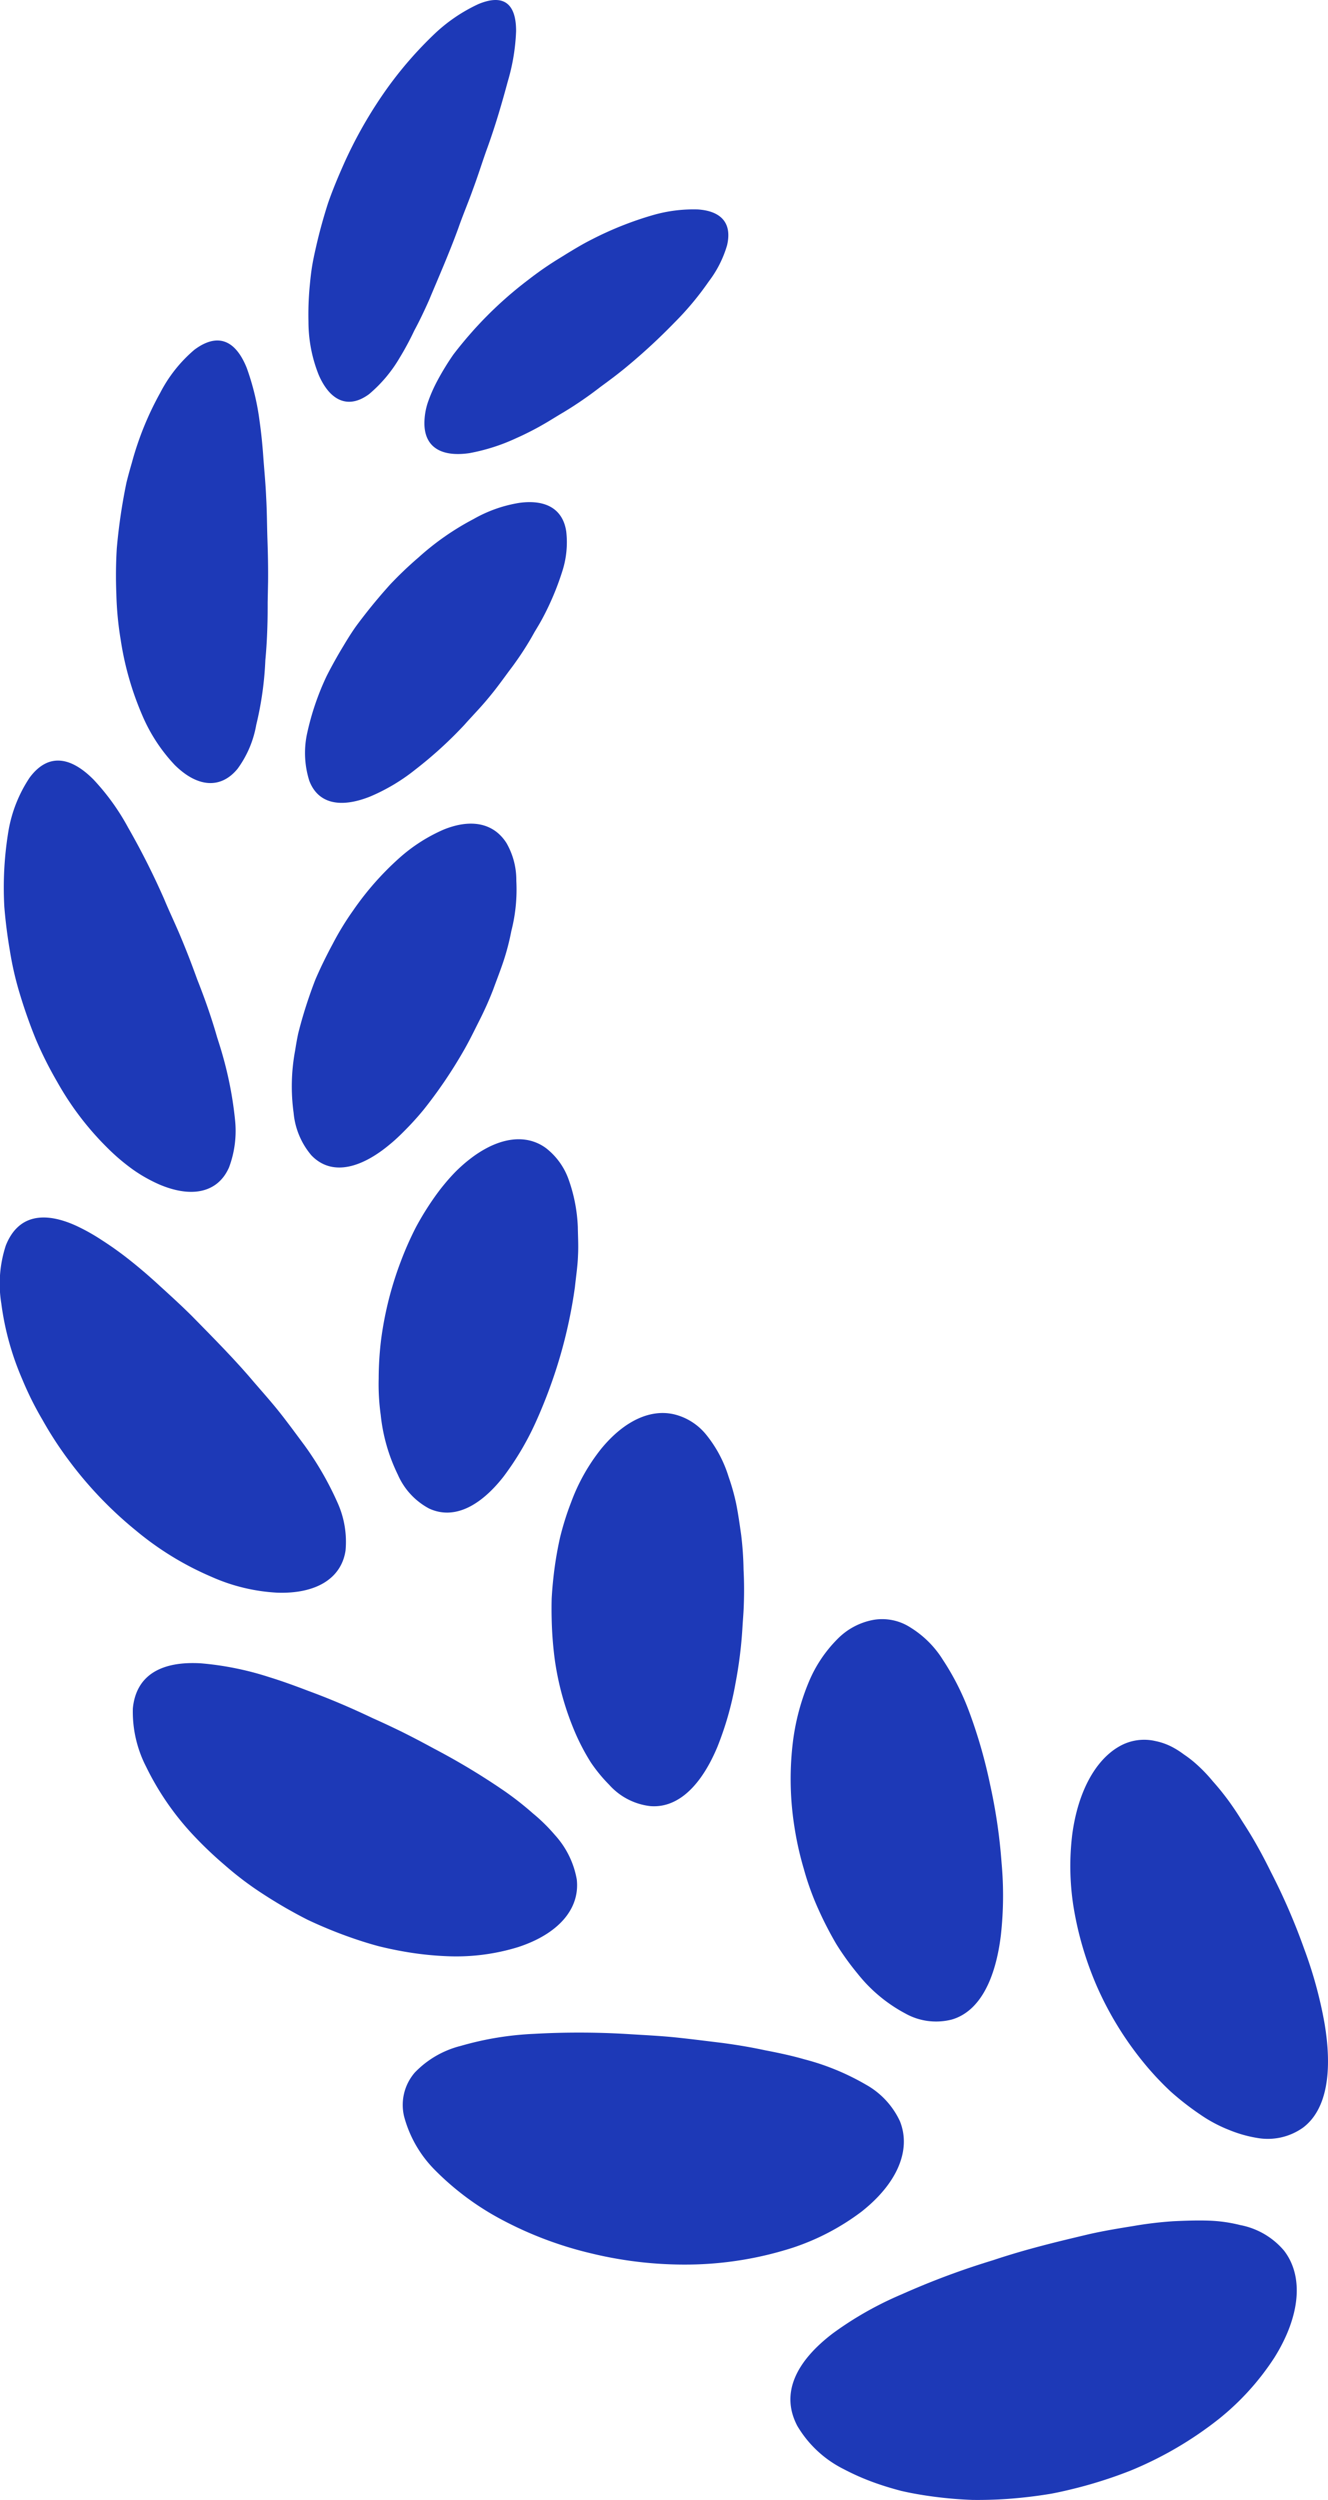
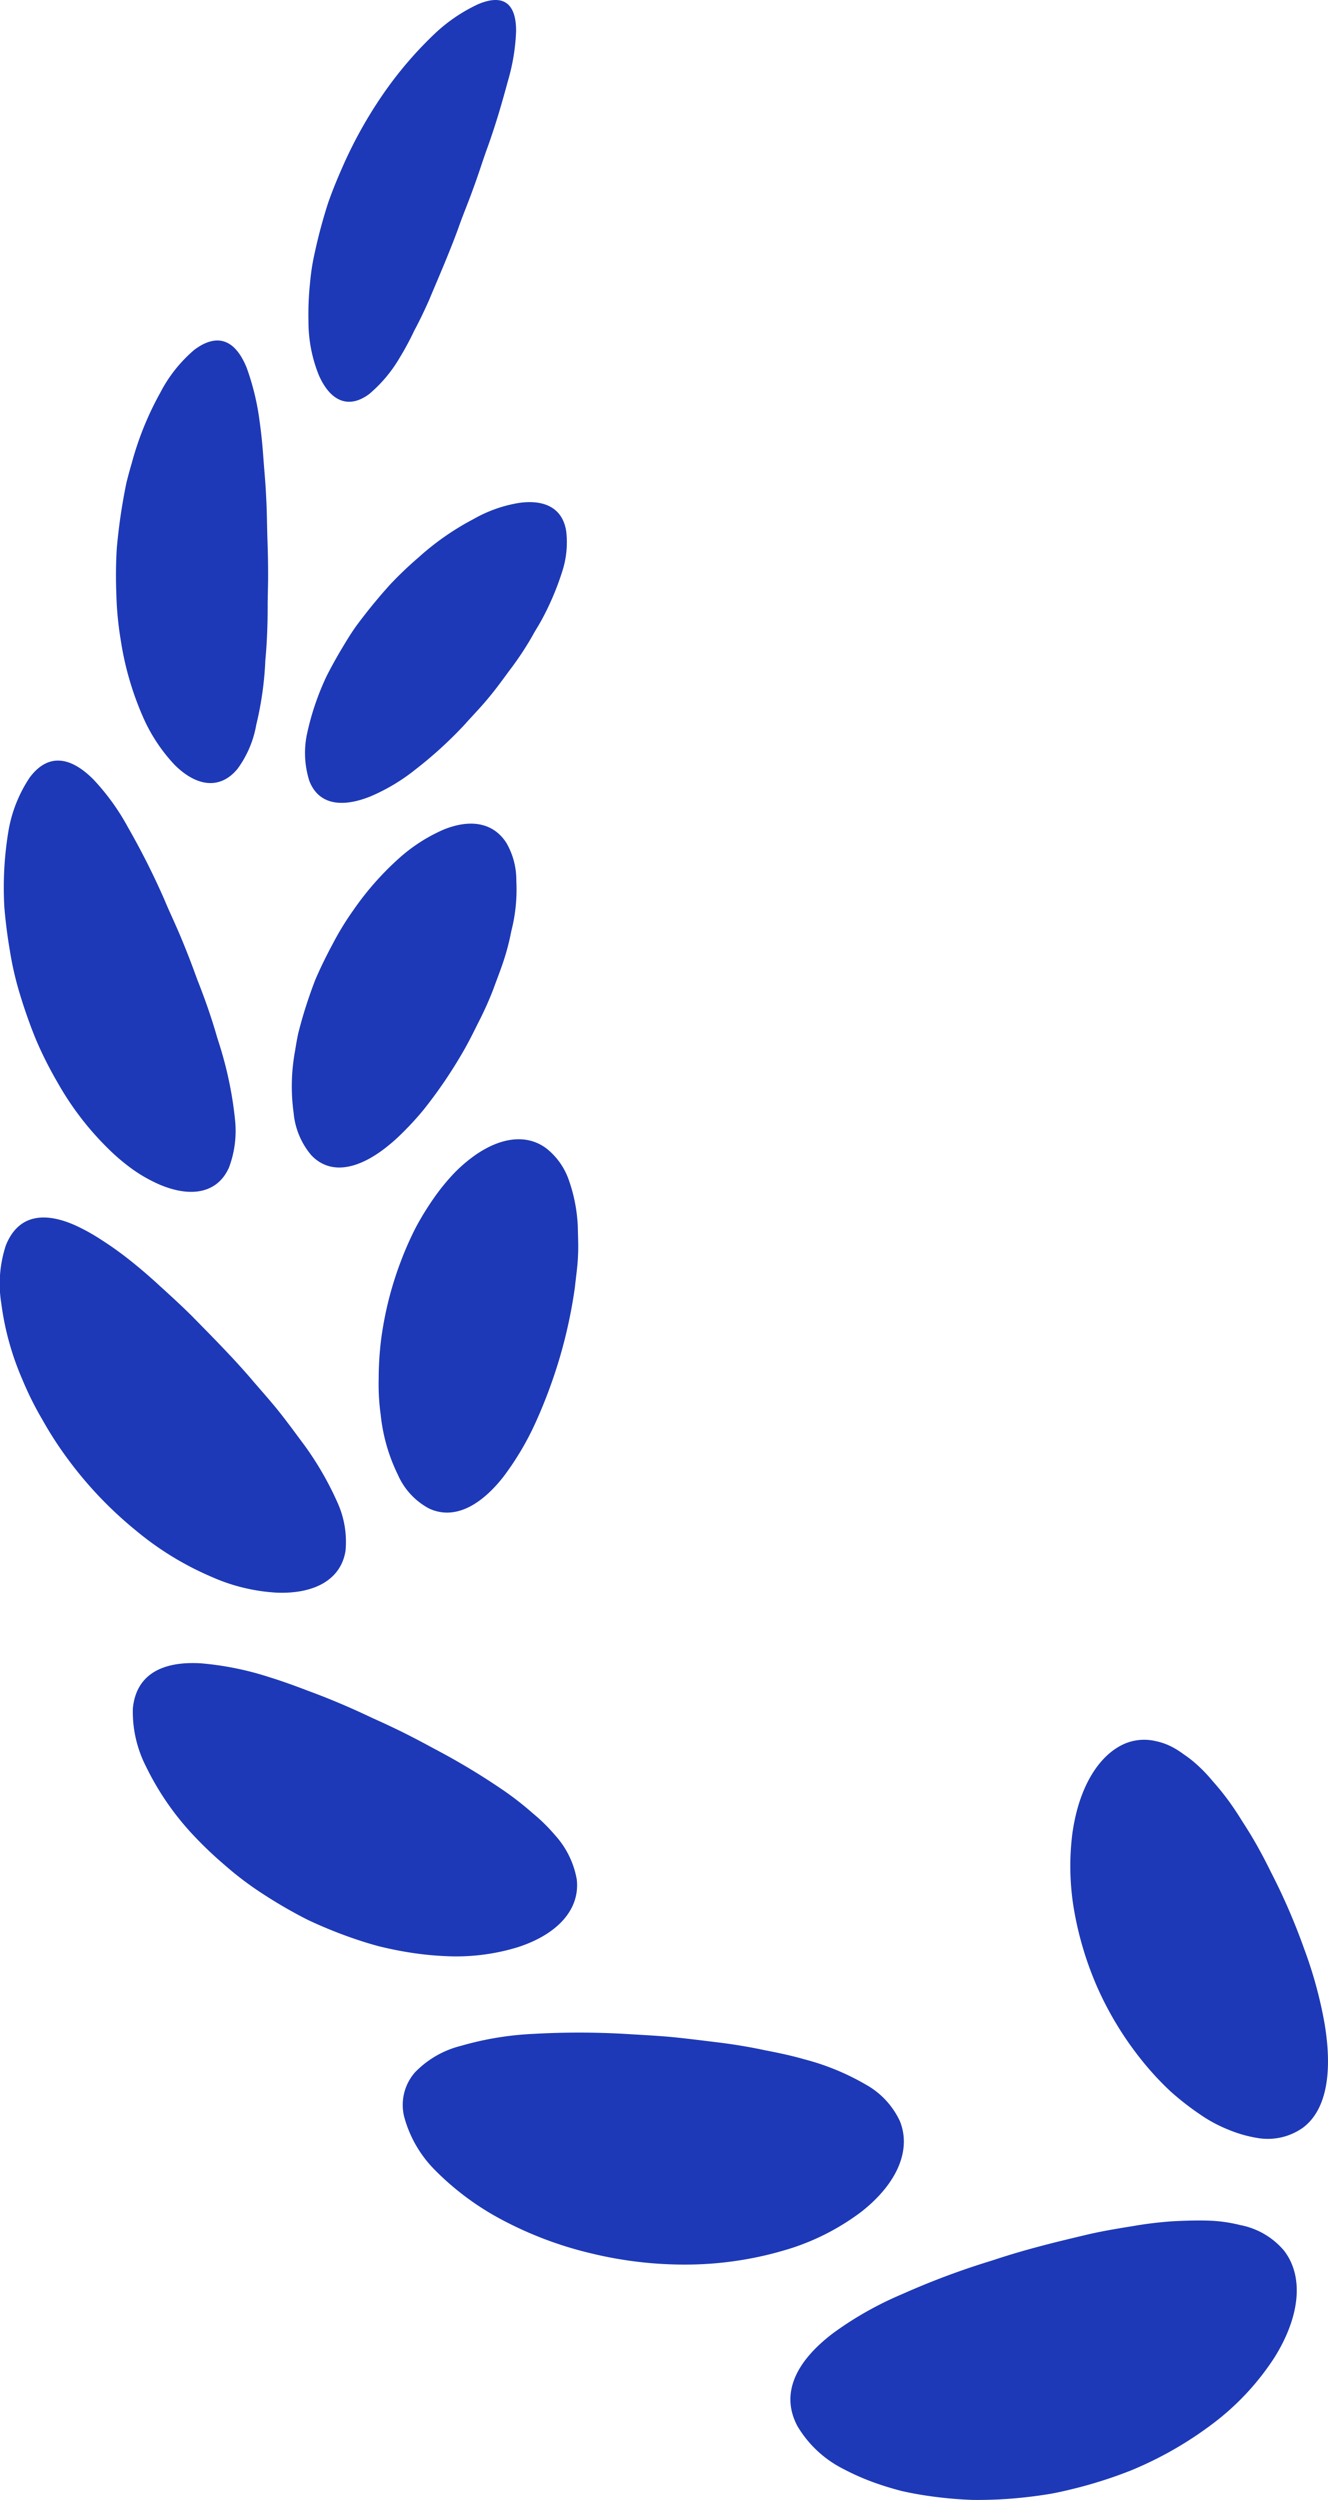
<svg xmlns="http://www.w3.org/2000/svg" viewBox="0 0 136.242 256.464" width="100%" style="vertical-align: middle; max-width: 100%; width: 100%;">
  <g>
    <g>
      <path d="M101.864,231.869c3.429-1.151,6.713-1.929,9.854-2.674,1.565-.354,3.063-.6,4.512-.831a38.95,38.95,0,0,1,4.147-.5c1.3-.062,2.541-.1,3.694-.058a15.192,15.192,0,0,1,3.173.454,7.78,7.78,0,0,1,4.491,2.626c2.033,2.64,1.669,6.7-.979,10.946a26.626,26.626,0,0,1-5.721,6.325,37.612,37.612,0,0,1-9.074,5.3,46.035,46.035,0,0,1-5.408,1.749c-.913.233-1.833.447-2.746.616q-1.364.228-2.722.373a43.618,43.618,0,0,1-5.335.259,42.265,42.265,0,0,1-4.984-.483c-.794-.127-1.57-.271-2.318-.446-.74-.193-1.457-.406-2.145-.637a24.81,24.81,0,0,1-3.761-1.6,11.477,11.477,0,0,1-4.747-4.432c-1.761-3.352-.111-6.631,3.662-9.5a35.218,35.218,0,0,1,7.067-4A79.754,79.754,0,0,1,101.864,231.869Z" fill="rgb(29,57,183)">
     </path>
      <path d="M112.561,203.836a33.987,33.987,0,0,0,4.688,7.659,30.3,30.3,0,0,0,2.837,3.05,28.5,28.5,0,0,0,3.006,2.346,14.555,14.555,0,0,0,3.01,1.612,13.128,13.128,0,0,0,2.864.815,6.232,6.232,0,0,0,4.717-1.058c2.52-1.9,3.014-5.935,2.194-10.748a43.848,43.848,0,0,0-2.082-7.595,63.922,63.922,0,0,0-3.412-7.878q-.971-1.981-1.97-3.656c-.332-.559-.669-1.082-1-1.6q-.492-.8-.988-1.513a26.228,26.228,0,0,0-2-2.537,15.732,15.732,0,0,0-1.971-2.006,12.052,12.052,0,0,0-.992-.745,8.882,8.882,0,0,0-.971-.638,6.433,6.433,0,0,0-1.947-.736,5.118,5.118,0,0,0-3.759.572c-2.421,1.407-4.192,4.63-4.778,8.98a26.8,26.8,0,0,0,.107,7.324A34.319,34.319,0,0,0,112.561,203.836Z" fill="rgb(29,57,183)">
     </path>
      <path d="M64.256,208.654c1.692.108,3.412.185,5.041.353s3.212.375,4.773.562c1.548.206,3.027.458,4.422.758,1.416.271,2.766.563,4.01.921a25.128,25.128,0,0,1,6.327,2.6,8.31,8.31,0,0,1,3.5,3.766c1.182,2.97-.3,6.4-3.952,9.274a24.438,24.438,0,0,1-7.086,3.706,36.009,36.009,0,0,1-9.848,1.7A40.534,40.534,0,0,1,60.7,231.174a38.168,38.168,0,0,1-9.368-3.546,28.219,28.219,0,0,1-6.754-5.057,12.244,12.244,0,0,1-3.127-5.478,5.076,5.076,0,0,1,1.1-4.477,9.858,9.858,0,0,1,4.715-2.737,32,32,0,0,1,7.51-1.237A83.107,83.107,0,0,1,64.256,208.654Z" fill="rgb(29,57,183)">
     </path>
-       <path d="M81.5,187.4a32.865,32.865,0,0,0,.968,4.332,28.128,28.128,0,0,0,1.457,4.054,37.349,37.349,0,0,0,1.869,3.642A27.927,27.927,0,0,0,88,202.489a15.552,15.552,0,0,0,4.891,4.07,6.454,6.454,0,0,0,4.753.616c2.913-.847,4.51-4.22,5.044-8.708a36.918,36.918,0,0,0,.068-7.341,55.96,55.96,0,0,0-1.186-8.088,51.516,51.516,0,0,0-2.1-7.332,26.324,26.324,0,0,0-2.731-5.423,10.27,10.27,0,0,0-3.278-3.291,5.343,5.343,0,0,0-3.762-.833,6.9,6.9,0,0,0-3.729,1.928,13.652,13.652,0,0,0-2.992,4.455,23.469,23.469,0,0,0-1.682,6.577A31.432,31.432,0,0,0,81.5,187.4Z" fill="rgb(29,57,183)">
-      </path>
      <path d="M36.014,175.236c.75.33,1.486.672,2.213,1.017q1.122.5,2.2,1.017c1.445.687,2.812,1.415,4.144,2.136a70.765,70.765,0,0,1,7.234,4.366,32.067,32.067,0,0,1,2.854,2.243,17.968,17.968,0,0,1,2.271,2.231,9.127,9.127,0,0,1,2.242,4.554c.342,3.037-1.906,5.594-6,6.937a21.549,21.549,0,0,1-7.4.936,32.925,32.925,0,0,1-4.478-.5q-1.179-.211-2.409-.512c-.806-.213-1.619-.466-2.45-.746a46.233,46.233,0,0,1-4.884-1.978,48.881,48.881,0,0,1-4.479-2.583,33.311,33.311,0,0,1-4-3.01,39.706,39.706,0,0,1-3.428-3.286,28.457,28.457,0,0,1-4.654-6.819,12.343,12.343,0,0,1-1.36-5.987c.342-3.479,3.012-4.858,6.992-4.62a31.186,31.186,0,0,1,6.946,1.4c1.3.4,2.638.882,4.045,1.422C33.043,173.977,34.516,174.574,36.014,175.236Z" fill="rgb(29,57,183)">
-      </path>
-       <path d="M56.779,161.807c-.079.721-.142,1.446-.181,2.17q-.028,1.065,0,2.13a37.645,37.645,0,0,0,.325,4.2,29.462,29.462,0,0,0,2.094,7.458,22.4,22.4,0,0,0,1.587,3.017,15.859,15.859,0,0,0,1.9,2.316,6.659,6.659,0,0,0,4.226,2.183c2.921.225,5.262-2.238,6.865-6.067a32.823,32.823,0,0,0,1.868-6.576c.235-1.225.421-2.492.553-3.779.066-.644.118-1.294.156-1.946s.1-1.34.126-2.013q.084-2.022-.015-3.86a33.541,33.541,0,0,0-.243-3.569c-.157-1.107-.309-2.188-.512-3.2a22.182,22.182,0,0,0-.782-2.783,12.863,12.863,0,0,0-2.252-4.255,6.084,6.084,0,0,0-3.266-2.128c-2.466-.616-5.2.645-7.558,3.528a19.707,19.707,0,0,0-3.085,5.495,29.083,29.083,0,0,0-1.129,3.6A36.793,36.793,0,0,0,56.779,161.807Z" fill="rgb(29,57,183)">
     </path>
      <path d="M19.725,135.042c2.191,2.235,4.422,4.481,6.314,6.728.965,1.117,1.936,2.206,2.789,3.295s1.634,2.164,2.4,3.189a32.447,32.447,0,0,1,3.386,5.865,9.761,9.761,0,0,1,.835,4.951c-.437,2.892-3.076,4.461-7.04,4.313a19.013,19.013,0,0,1-6.745-1.641,31.253,31.253,0,0,1-7.717-4.731A40.114,40.114,0,0,1,7,149.732a37.561,37.561,0,0,1-2.648-4.086A33.021,33.021,0,0,1,2.287,141.5a28.928,28.928,0,0,1-2.154-7.787A12.608,12.608,0,0,1,.6,127.758c1.237-3.1,3.874-3.526,7.194-2.024a20.2,20.2,0,0,1,2.623,1.466,34.784,34.784,0,0,1,2.917,2.087c1,.793,2.035,1.679,3.081,2.647C17.477,132.9,18.611,133.931,19.725,135.042Z" fill="rgb(29,57,183)">
     </path>
      <path d="M41.1,129.452a35.521,35.521,0,0,0-2.009,8.03,33.757,33.757,0,0,0-.242,3.947,22.769,22.769,0,0,0,.209,3.719,18.186,18.186,0,0,0,1.756,6.129,7.18,7.18,0,0,0,3.2,3.471c2.561,1.2,5.261-.248,7.607-3.221a29.416,29.416,0,0,0,3.26-5.451,51.5,51.5,0,0,0,2.582-6.937,50.146,50.146,0,0,0,1.518-7.1c.116-1.1.285-2.2.317-3.228.06-1.033-.007-2-.018-2.941a16.441,16.441,0,0,0-.95-4.889,7.056,7.056,0,0,0-2.314-3.2c-1.98-1.454-4.638-1.157-7.392.809a15.294,15.294,0,0,0-2.071,1.8,21.759,21.759,0,0,0-1.97,2.411,30.121,30.121,0,0,0-1.884,3.038A33.315,33.315,0,0,0,41.1,129.452Z" fill="rgb(29,57,183)">
     </path>
      <path d="M16.834,92.215c.573,1.38,1.25,2.773,1.813,4.155.579,1.383,1.1,2.758,1.587,4.11.538,1.353,1.021,2.683,1.443,3.978q.317.972.586,1.915c.2.628.4,1.245.568,1.851a38.193,38.193,0,0,1,1.278,6.614,10.683,10.683,0,0,1-.615,4.927c-1.133,2.573-3.8,3.17-7.138,1.749a15.552,15.552,0,0,1-2.608-1.456,20.923,20.923,0,0,1-2.668-2.244,30.4,30.4,0,0,1-5.216-6.838,39.157,39.157,0,0,1-2.183-4.348c-.609-1.492-1.146-3.018-1.612-4.55a33.182,33.182,0,0,1-1.062-4.586C.748,95.975.561,94.48.444,93.035a35.438,35.438,0,0,1,.435-7.86,14.156,14.156,0,0,1,2.159-5.4c1.88-2.533,4.189-2.183,6.548.187a23.574,23.574,0,0,1,3.562,4.942A77.618,77.618,0,0,1,16.834,92.215Z" fill="rgb(29,57,183)">
     </path>
      <path d="M36.252,93.368a29.279,29.279,0,0,0-2.116,3.458c-.64,1.19-1.243,2.412-1.772,3.642-.478,1.231-.9,2.471-1.265,3.7q-.273.919-.5,1.827c-.13.6-.231,1.2-.323,1.784a19.925,19.925,0,0,0-.153,6.387,7.821,7.821,0,0,0,1.808,4.337c1.876,1.98,4.567,1.513,7.336-.535a18.186,18.186,0,0,0,2.075-1.809,29.989,29.989,0,0,0,2.118-2.319,47.907,47.907,0,0,0,3.989-5.849c.643-1.091,1.165-2.177,1.709-3.258a34.548,34.548,0,0,0,1.432-3.2c.38-1.052.793-2.084,1.116-3.089a24.294,24.294,0,0,0,.75-2.927,17.131,17.131,0,0,0,.515-5.158,7.623,7.623,0,0,0-1.008-3.872c-1.3-2.043-3.591-2.524-6.394-1.407a16.954,16.954,0,0,0-4.558,2.9A30.07,30.07,0,0,0,36.252,93.368Z" fill="rgb(29,57,183)">
     </path>
      <path d="M27.305,50.994c.085,1.465.083,2.91.133,4.37s.08,2.908.064,4.319q-.021,1.086-.042,2.093c0,.7,0,1.383-.018,2.057-.032,1.348-.1,2.647-.219,3.884a34.122,34.122,0,0,1-.934,6.641,10.733,10.733,0,0,1-1.921,4.514c-1.739,2.11-4.133,1.892-6.446-.4a17.253,17.253,0,0,1-3.282-4.99A31.333,31.333,0,0,1,12.377,65.6a33.259,33.259,0,0,1-.44-4.656,45.9,45.9,0,0,1,.045-4.694c.135-1.541.331-3.066.58-4.55q.188-1.113.412-2.192c.174-.71.367-1.4.566-2.083a31.776,31.776,0,0,1,2.9-7.134,14.484,14.484,0,0,1,3.511-4.418c2.441-1.813,4.232-.916,5.354,1.848a25.679,25.679,0,0,1,1.327,5.49c.161,1.121.287,2.335.378,3.626S27.244,49.538,27.305,50.994Z" fill="rgb(29,57,183)">
     </path>
      <path d="M42.937,57.185a38.428,38.428,0,0,0-2.876,2.738c-.884.976-1.738,1.991-2.551,3.027-.4.519-.811,1.039-1.177,1.571s-.7,1.074-1.025,1.614c-.657,1.078-1.261,2.159-1.8,3.221a27.2,27.2,0,0,0-2.04,6.067,9.483,9.483,0,0,0,.266,4.68c.934,2.432,3.305,2.78,6.23,1.614a19.658,19.658,0,0,0,4.671-2.79,42.167,42.167,0,0,0,5.012-4.573c.794-.9,1.671-1.786,2.418-2.7.77-.908,1.44-1.84,2.112-2.754.694-.907,1.322-1.817,1.881-2.722q.42-.68.788-1.353c.269-.441.529-.876.766-1.31a28.318,28.318,0,0,0,2.08-4.926,9.681,9.681,0,0,0,.4-4.063c-.338-2.293-2.069-3.308-4.793-2.943a13.9,13.9,0,0,0-4.7,1.655,27.454,27.454,0,0,0-5.664,3.948Z" fill="rgb(29,57,183)">
     </path>
      <path d="M49.894,15.457c-.467,1.324-.9,2.7-1.393,4.018-.475,1.336-1.025,2.613-1.482,3.937-.956,2.616-2.033,5.055-2.988,7.347-.5,1.132-1.014,2.2-1.541,3.179A29.572,29.572,0,0,1,41,36.706a14.317,14.317,0,0,1-3.131,3.723c-2.1,1.561-4,.745-5.176-1.979a14.7,14.7,0,0,1-1.047-5.43,31.3,31.3,0,0,1,.124-3.629c.061-.65.13-1.332.24-2.021s.264-1.387.429-2.111c.33-1.447.731-2.905,1.193-4.353.489-1.429,1.079-2.82,1.693-4.2a45.178,45.178,0,0,1,4.329-7.554,39.6,39.6,0,0,1,4.918-5.669A16.763,16.763,0,0,1,49.107.407c2.655-1.092,3.848.073,3.841,2.785A20.876,20.876,0,0,1,52.1,8.335C51.545,10.38,50.857,12.833,49.894,15.457Z" fill="rgb(29,57,183)">
     </path>
-       <path d="M60.79,24.524c-1.15.574-2.239,1.253-3.353,1.942a34.037,34.037,0,0,0-3.223,2.226,39.929,39.929,0,0,0-5.534,5.07c-.791.88-1.521,1.758-2.174,2.616a27.158,27.158,0,0,0-1.584,2.581,15.451,15.451,0,0,0-1.042,2.363,6.871,6.871,0,0,0-.34,2.09c0,2.545,1.838,3.478,4.614,3.074a19.834,19.834,0,0,0,4.792-1.529,29.807,29.807,0,0,0,2.771-1.407c.476-.269.943-.563,1.435-.861s1.01-.6,1.518-.927q1.525-.978,2.92-2.062c.956-.7,1.9-1.4,2.779-2.14a61.11,61.11,0,0,0,4.79-4.432,30.435,30.435,0,0,0,3.556-4.256,11.339,11.339,0,0,0,1.877-3.712c.527-2.247-.574-3.508-2.992-3.675a15.051,15.051,0,0,0-4.6.577A34.88,34.88,0,0,0,60.79,24.524Z" fill="rgb(29,57,183)">
-      </path>
    </g>
  </g>
</svg>